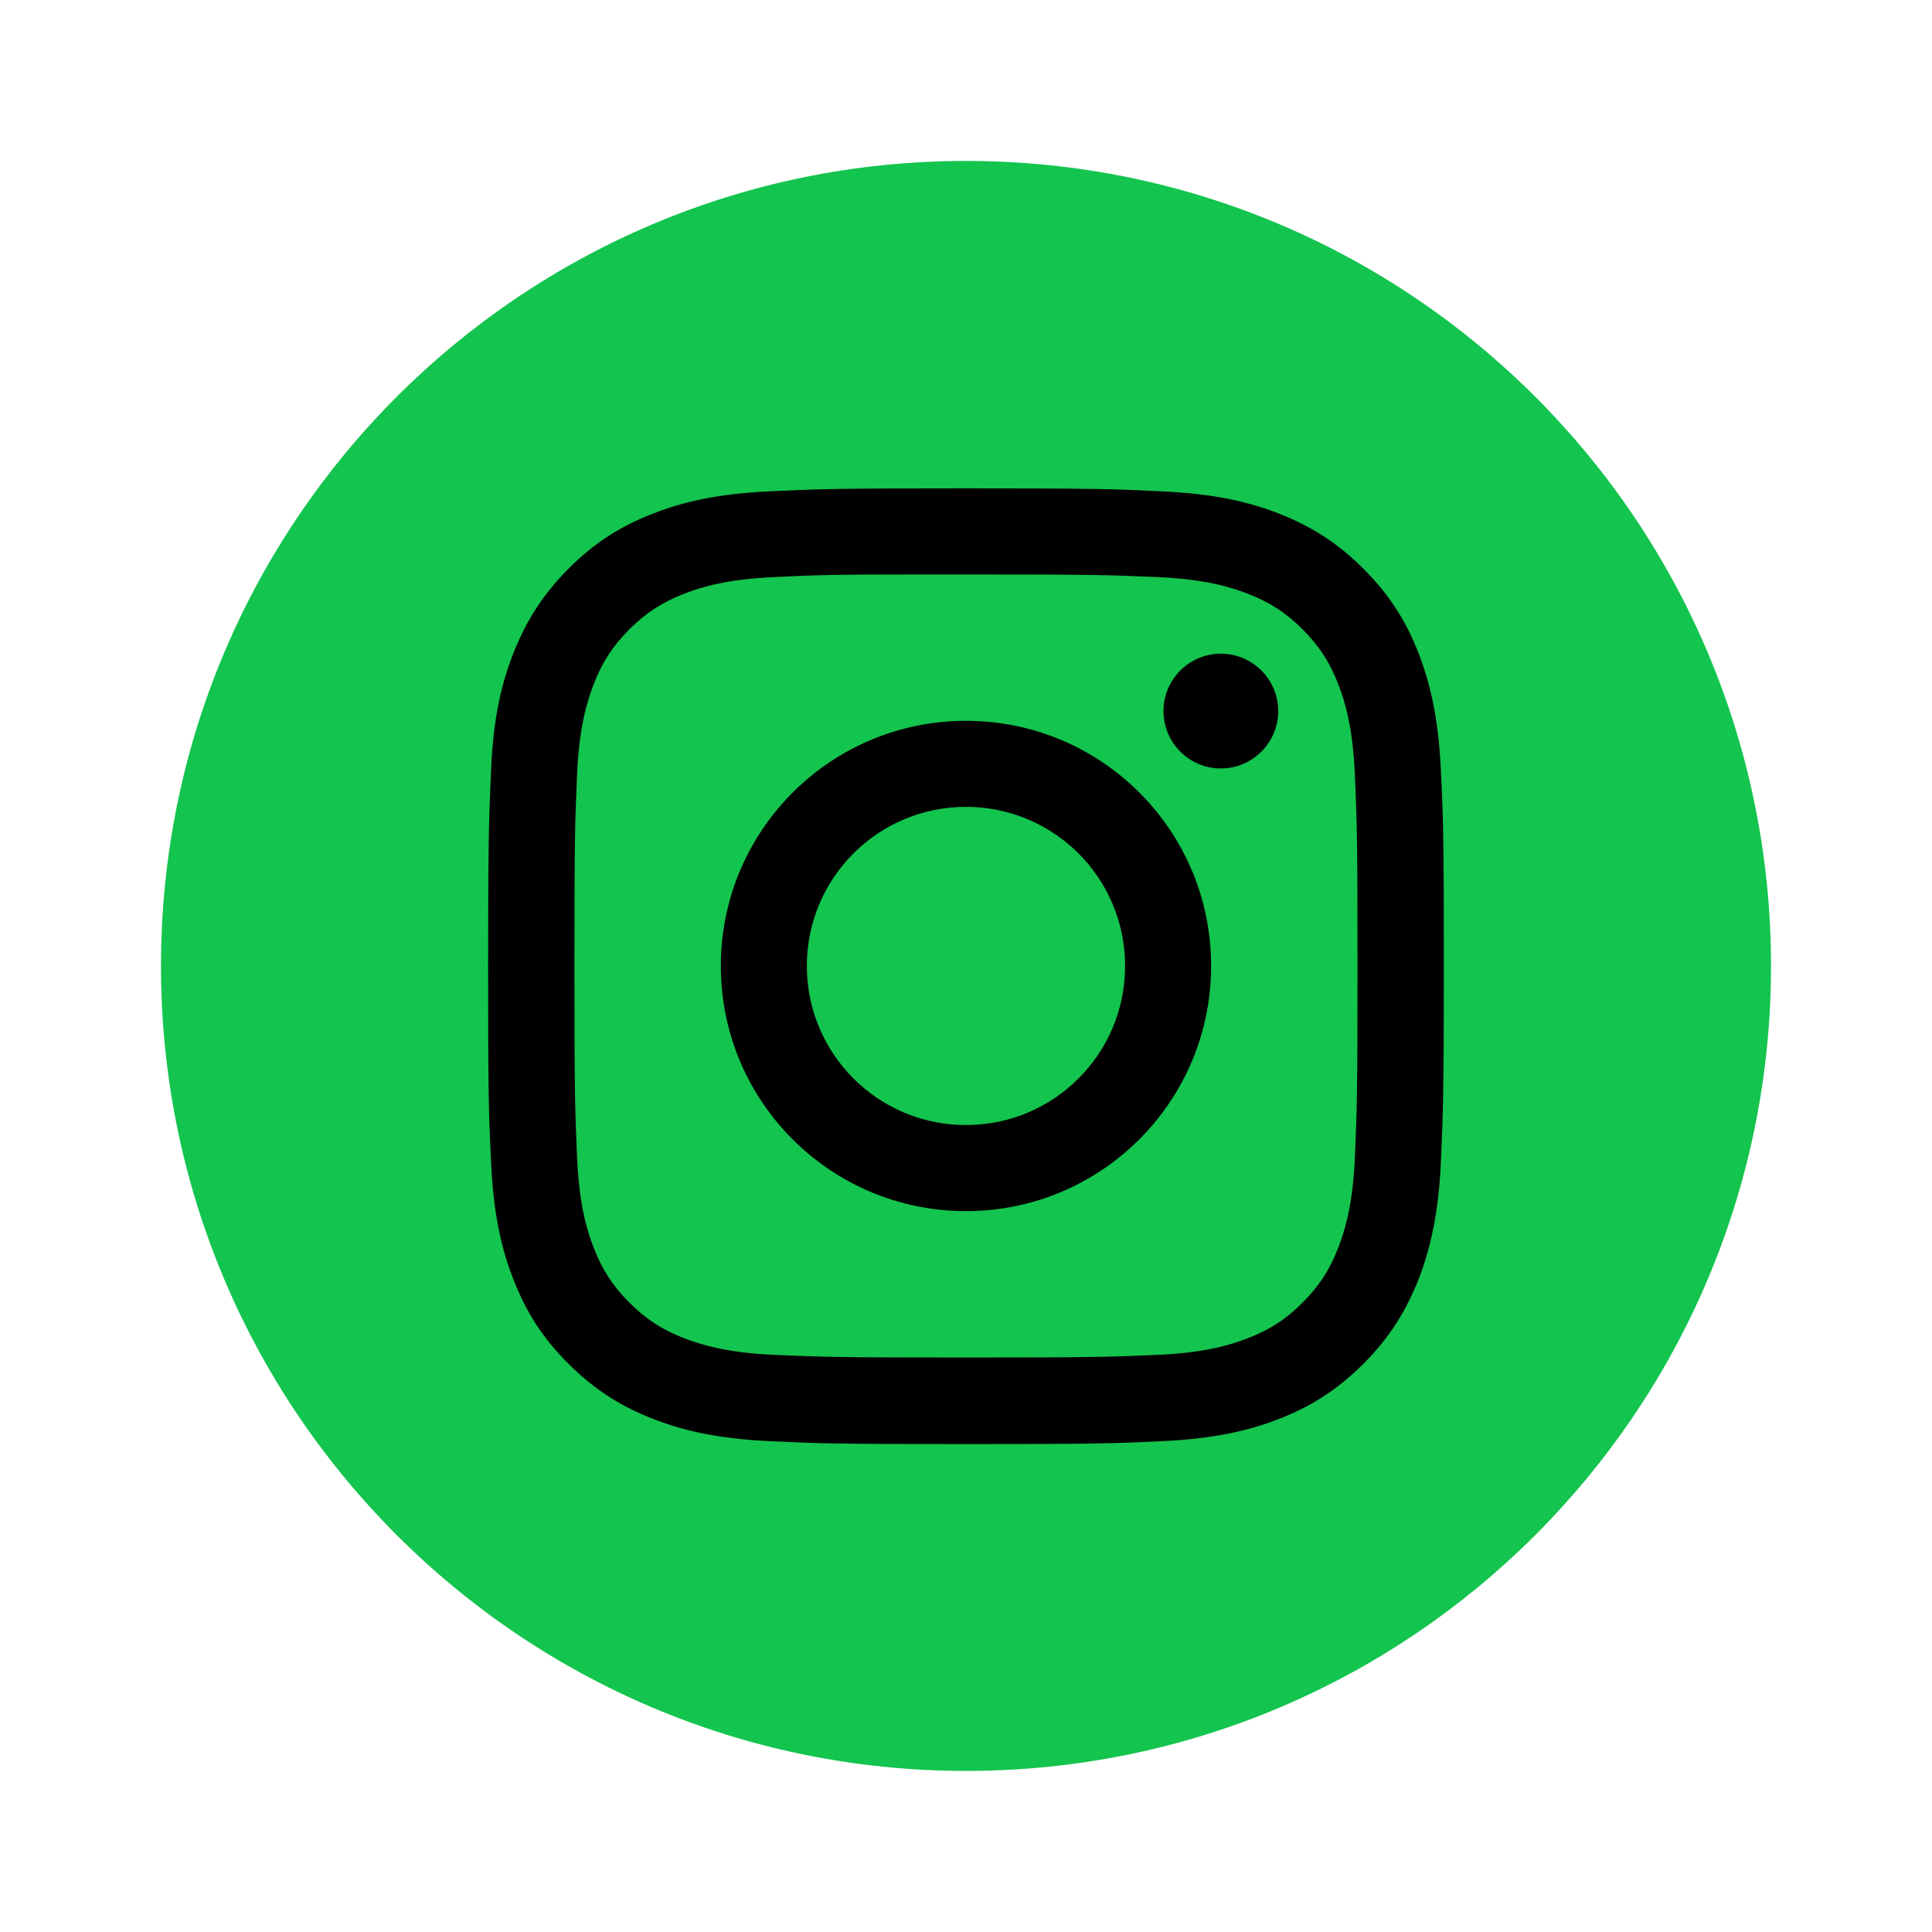
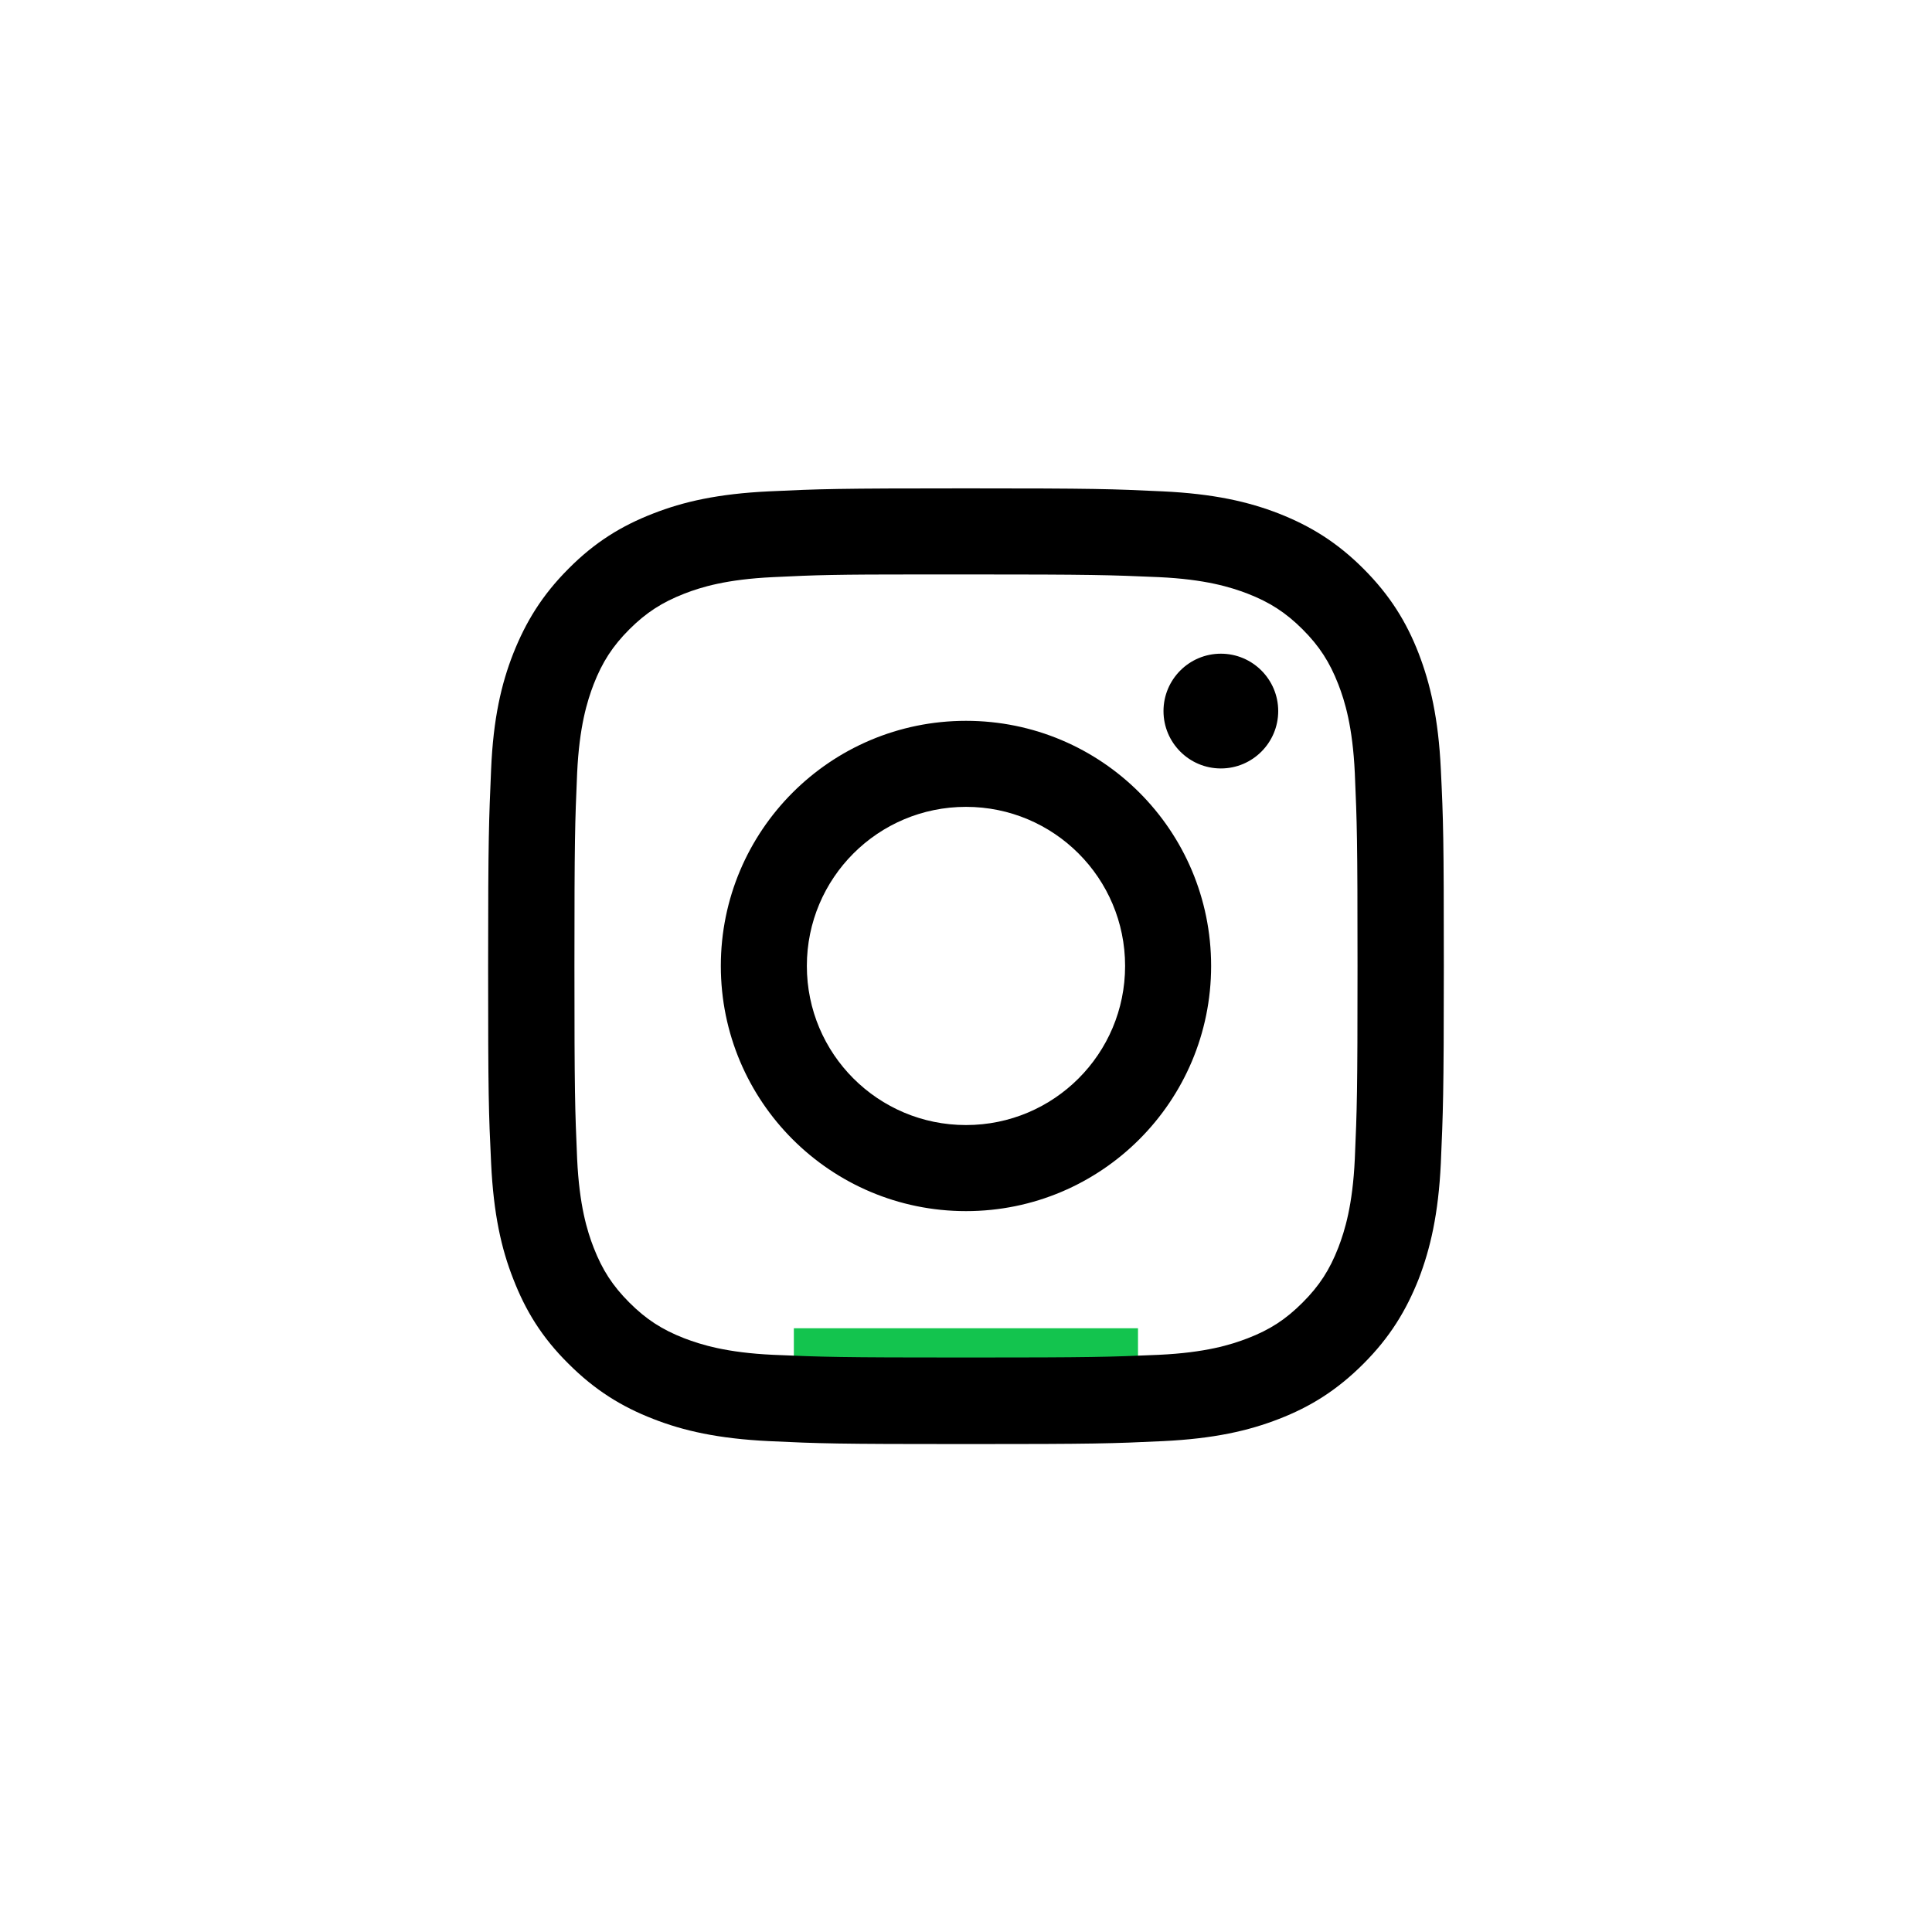
<svg xmlns="http://www.w3.org/2000/svg" width="40" height="40" viewBox="0 0 40 40" fill="none">
-   <path d="M18.071 25.062V11.094C18.071 10.795 18.217 10.646 18.509 10.646H21.498C21.79 10.646 21.936 10.795 21.936 11.094V25.062C21.936 25.354 21.79 25.5 21.498 25.5H18.509C18.217 25.5 18.071 25.354 18.071 25.062Z" fill="#13C44E" />
-   <path d="M16.436 27.5H23.561V28.5H16.436V27.5Z" fill="#13C44E" />
+   <path d="M16.436 27.5H23.561V28.5H16.436Z" fill="#13C44E" />
  <a href="https://www.instagram.com/superchronicclub">
    <rect fill="black" fill-opacity="0" x="13.102" y="2.412" width="7.125" height="28.771" />
  </a>
-   <path d="M20 36.665C29.205 36.665 36.667 29.203 36.667 19.999C36.667 10.794 29.205 3.332 20 3.332C10.795 3.332 3.333 10.794 3.333 19.999C3.333 29.203 10.795 36.665 20 36.665Z" fill="#13C44E" />
  <path d="M20 10.111C17.316 10.111 16.974 10.123 15.921 10.173C14.868 10.223 14.151 10.386 13.523 10.632C12.873 10.884 12.319 11.221 11.77 11.775C11.221 12.324 10.885 12.879 10.627 13.529C10.38 14.156 10.212 14.879 10.168 15.927C10.123 16.98 10.106 17.316 10.106 20.005C10.106 22.688 10.117 23.024 10.168 24.083C10.218 25.137 10.38 25.854 10.627 26.481C10.879 27.131 11.215 27.686 11.77 28.235C12.319 28.784 12.873 29.125 13.523 29.377C14.151 29.624 14.873 29.786 15.921 29.837C16.974 29.887 17.31 29.898 20 29.898C22.683 29.898 23.019 29.887 24.078 29.837C25.131 29.786 25.848 29.624 26.481 29.377C27.131 29.125 27.68 28.784 28.229 28.235C28.778 27.686 29.114 27.131 29.372 26.481C29.613 25.854 29.781 25.137 29.831 24.083C29.876 23.03 29.893 22.694 29.893 20.005C29.893 17.321 29.882 16.985 29.831 15.927C29.781 14.873 29.613 14.156 29.372 13.529C29.12 12.879 28.778 12.324 28.229 11.775C27.68 11.226 27.131 10.89 26.476 10.632C25.843 10.386 25.125 10.223 24.072 10.173C23.019 10.123 22.683 10.111 20 10.111ZM19.114 11.893C19.378 11.893 19.669 11.893 20 11.893C22.638 11.893 22.952 11.904 23.994 11.949C24.957 11.994 25.478 12.156 25.831 12.291C26.291 12.47 26.621 12.683 26.969 13.03C27.316 13.377 27.529 13.708 27.708 14.167C27.843 14.515 28.005 15.041 28.05 16.005C28.095 17.047 28.106 17.361 28.106 19.999C28.106 22.638 28.095 22.952 28.05 23.994C28.005 24.957 27.843 25.478 27.708 25.831C27.529 26.291 27.316 26.621 26.969 26.968C26.621 27.316 26.296 27.529 25.831 27.708C25.484 27.842 24.957 28.005 23.994 28.05C22.952 28.095 22.638 28.106 20 28.106C17.361 28.106 17.047 28.095 16.005 28.05C15.041 28.005 14.521 27.842 14.168 27.708C13.708 27.529 13.378 27.316 13.03 26.968C12.683 26.621 12.47 26.291 12.291 25.831C12.156 25.484 11.994 24.957 11.949 23.994C11.904 22.952 11.893 22.638 11.893 19.999C11.893 17.361 11.904 17.047 11.949 16.005C11.994 15.041 12.156 14.52 12.291 14.167C12.47 13.708 12.683 13.377 13.03 13.03C13.378 12.683 13.708 12.47 14.168 12.291C14.515 12.156 15.041 11.994 16.005 11.949C16.918 11.904 17.271 11.893 19.114 11.893ZM25.277 13.534C24.621 13.534 24.089 14.066 24.089 14.722C24.089 15.377 24.621 15.91 25.277 15.91C25.932 15.91 26.464 15.377 26.464 14.722C26.464 14.066 25.932 13.534 25.277 13.534ZM20 14.924C17.193 14.924 14.924 17.198 14.924 19.999C14.924 22.806 17.198 25.075 20 25.075C22.806 25.075 25.075 22.8 25.075 19.999C25.075 17.193 22.806 14.924 20 14.924ZM20 16.705C21.82 16.705 23.294 18.179 23.294 19.999C23.294 21.82 21.82 23.293 20 23.293C18.179 23.293 16.705 21.82 16.705 19.999C16.705 18.179 18.179 16.705 20 16.705Z" fill="black" />
</svg>